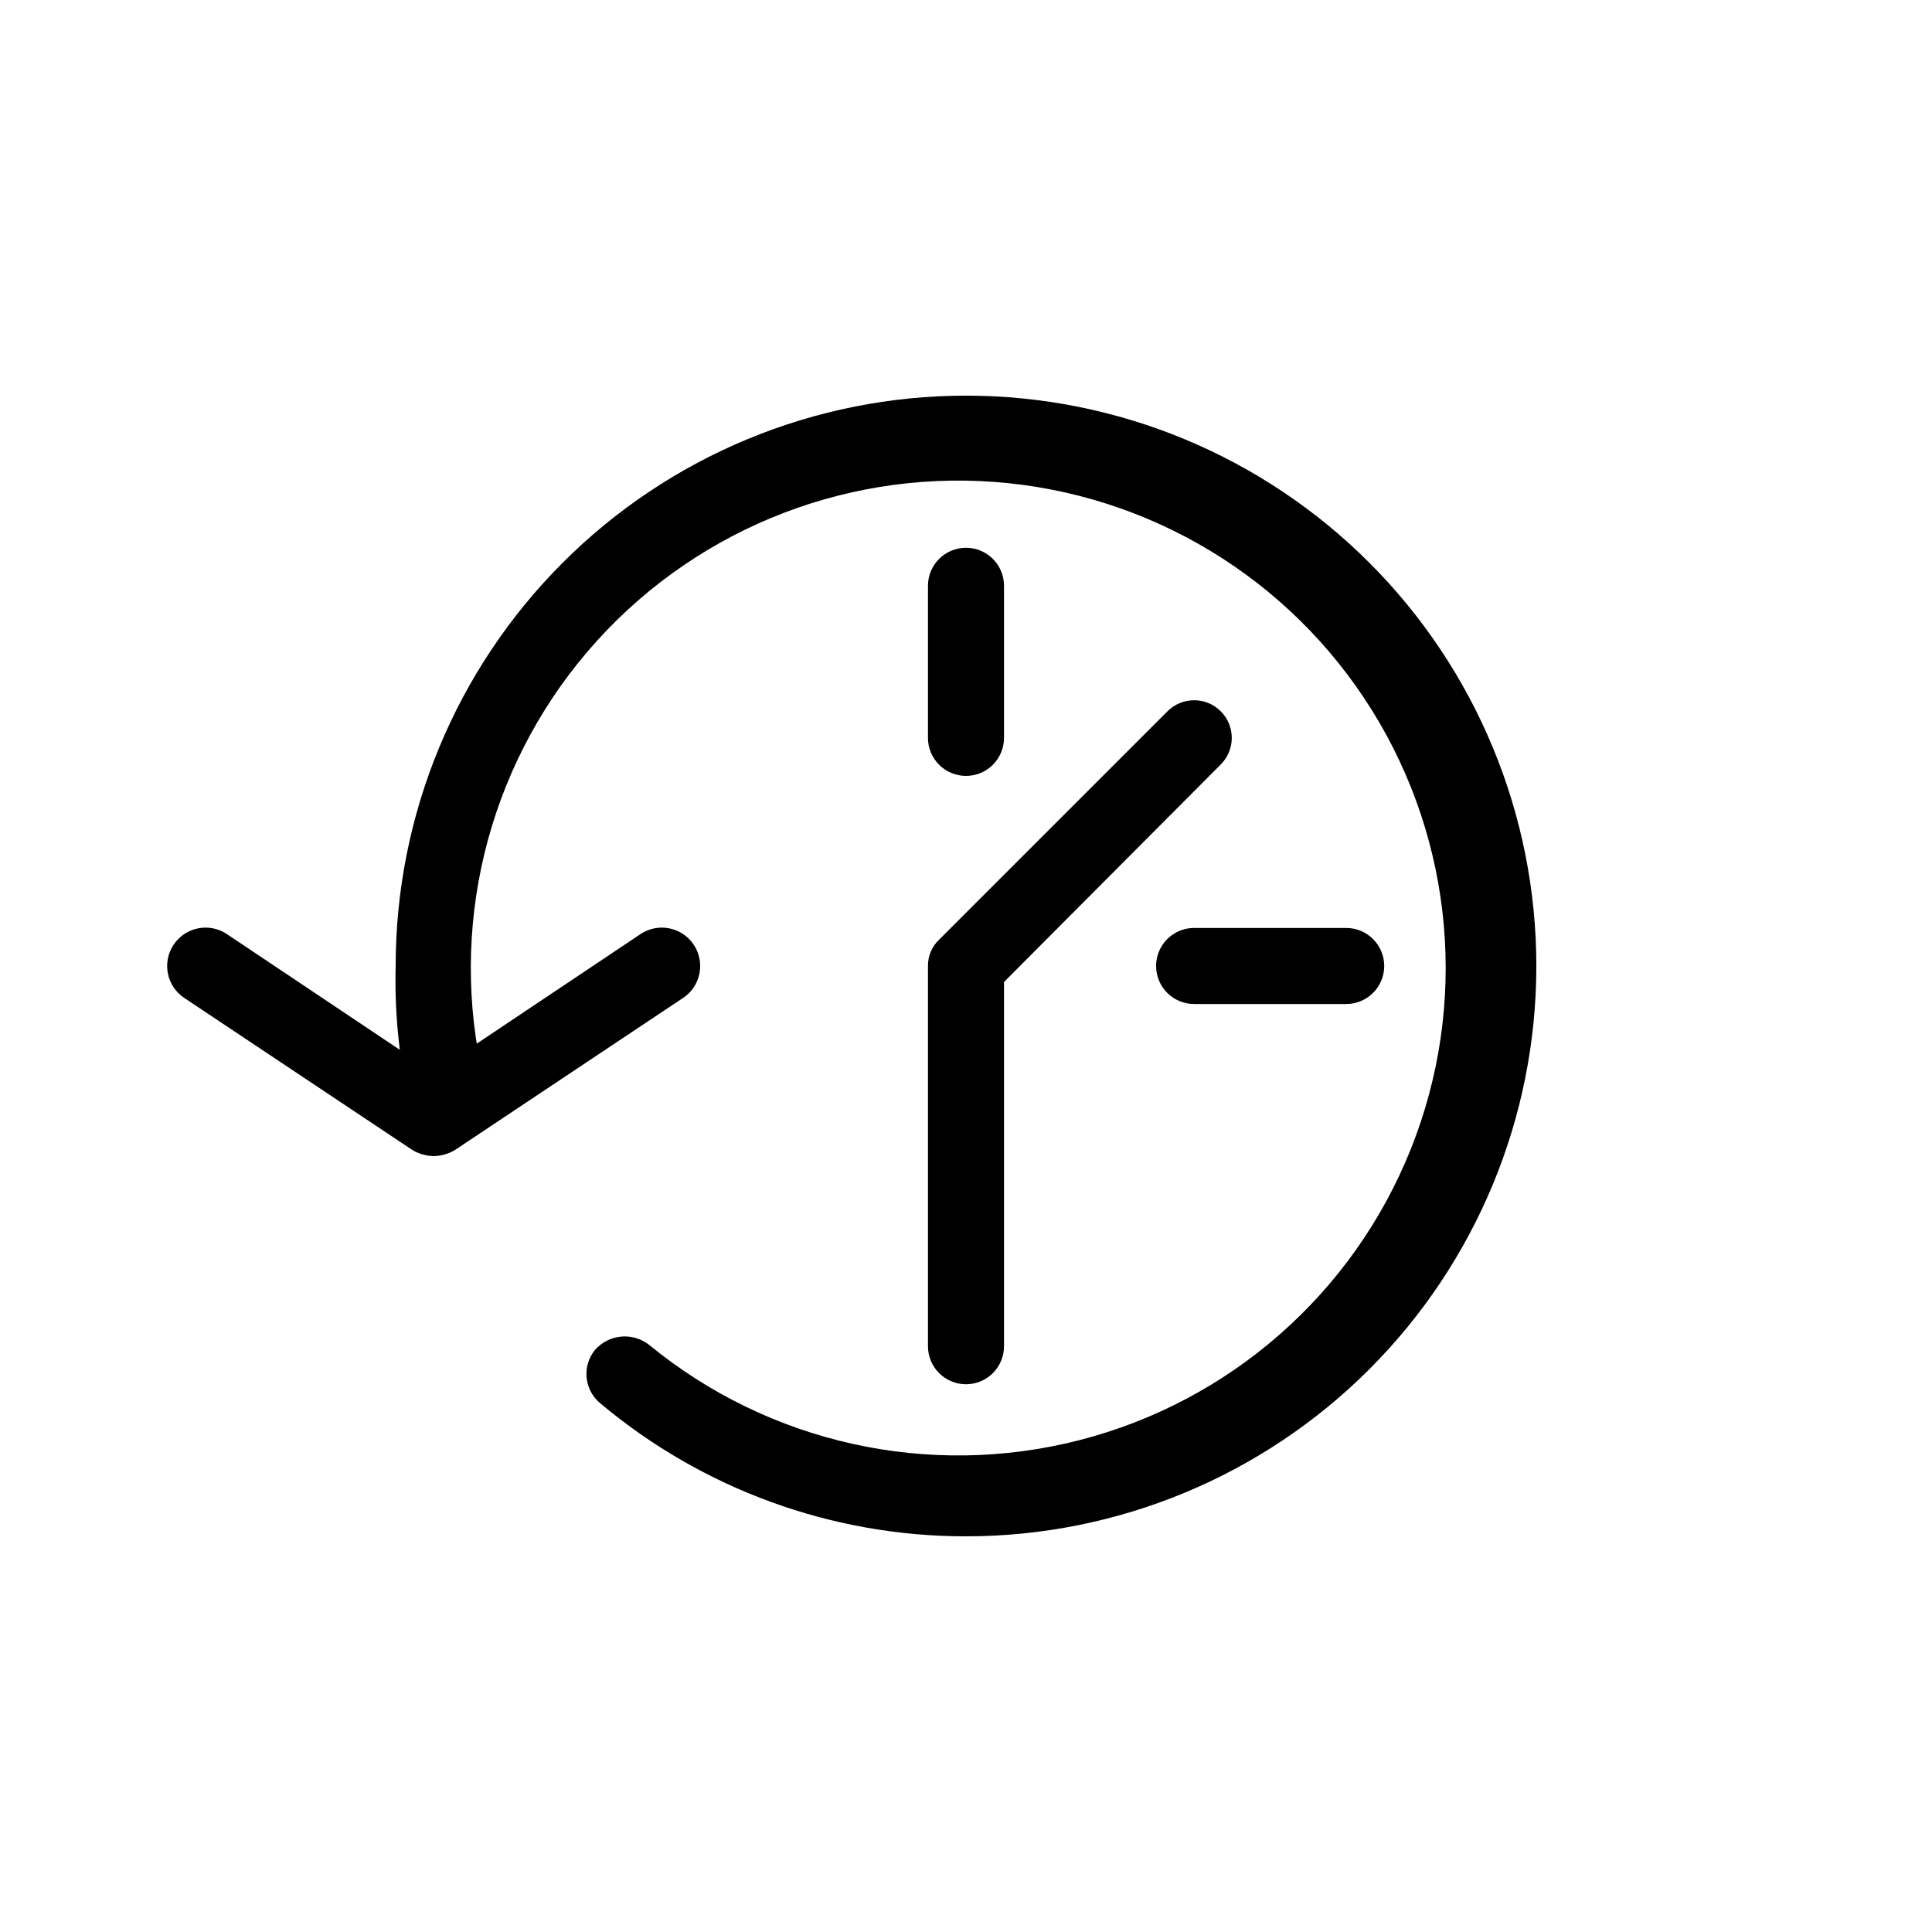
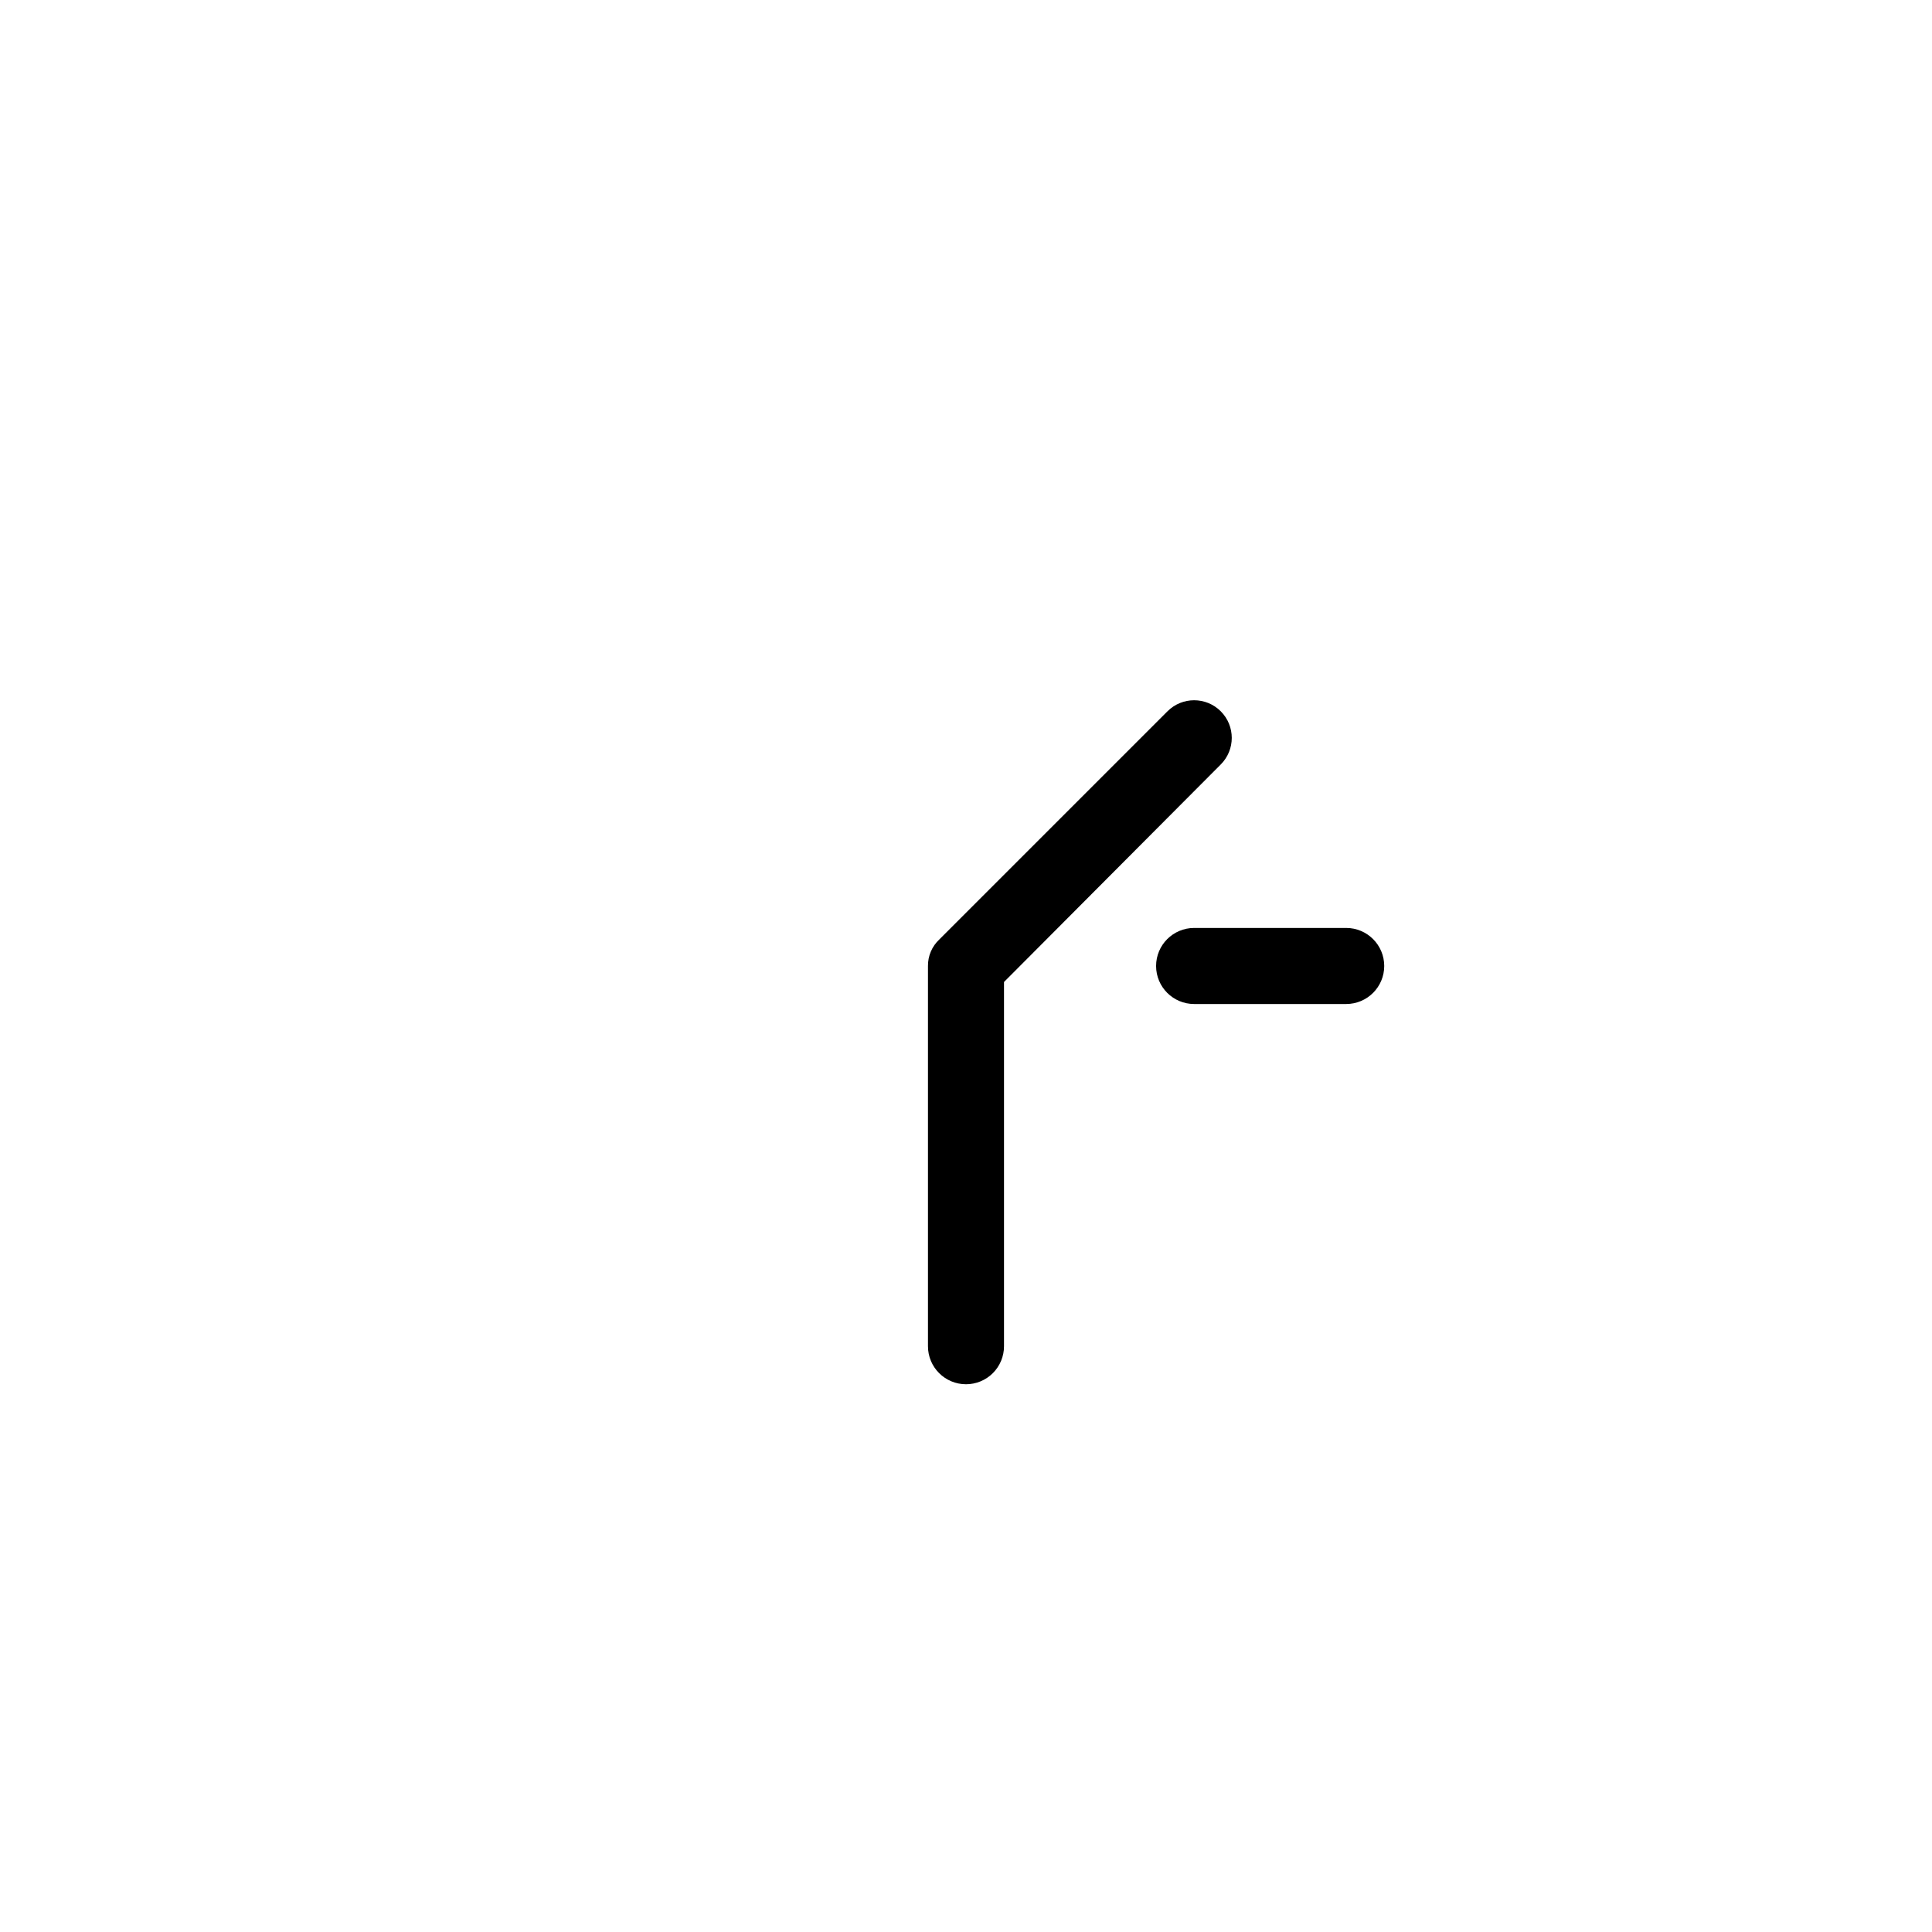
<svg xmlns="http://www.w3.org/2000/svg" fill="#000000" width="800px" height="800px" version="1.1" viewBox="144 144 512 512">
  <g>
-     <path d="m258.93 450.38c-1.992-0.039-3.934-0.594-5.644-1.613l-60.457-40.305c-4.676-3.113-5.938-9.43-2.82-14.105 3.117-4.676 9.43-5.938 14.105-2.82l54.816 36.676 54.816-36.676h-0.004c4.676-3.117 10.992-1.855 14.105 2.82 3.117 4.676 1.855 10.992-2.82 14.105l-60.457 40.305c-1.711 1.02-3.652 1.574-5.641 1.613z" />
-     <path d="m400 551.14c-35.457 0.027-69.785-12.461-96.934-35.266-4.258-3.519-4.887-9.812-1.41-14.105 3.644-4.184 9.918-4.805 14.309-1.414 31.816 26.137 74.191 35.535 114.07 25.305 39.887-10.227 72.508-38.859 87.82-77.082 15.316-38.223 11.492-81.453-10.297-116.39s-58.926-57.398-99.988-60.469c-41.062-3.066-81.125 13.625-107.86 44.938-26.738 31.316-36.945 73.5-27.48 113.57 1.227 5.566-2.293 11.07-7.859 12.293-5.562 1.227-11.066-2.293-12.293-7.859-2.445-11.383-3.527-23.02-3.223-34.66 0-40.086 15.926-78.531 44.27-106.88s66.789-44.27 106.88-44.27 78.527 15.926 106.87 44.27c28.348 28.344 44.27 66.789 44.27 106.88s-15.922 78.527-44.27 106.87c-28.344 28.348-66.785 44.27-106.87 44.27z" />
    <path d="m400 510.84c-5.566 0-10.078-4.512-10.078-10.074v-100.76c-0.031-2.672 1.066-5.234 3.023-7.055l60.457-60.457c3.894-3.894 10.211-3.894 14.105 0 3.898 3.894 3.898 10.211 0 14.105l-57.434 57.637v96.531c0 2.672-1.062 5.234-2.949 7.125-1.891 1.887-4.453 2.949-7.125 2.949z" />
-     <path d="m400 349.62c-5.566 0-10.078-4.512-10.078-10.074v-40.305c0-5.566 4.512-10.078 10.078-10.078 5.562 0 10.074 4.512 10.074 10.078v40.305c0 2.672-1.062 5.234-2.949 7.125-1.891 1.887-4.453 2.949-7.125 2.949z" />
    <path d="m500.76 410.07h-40.305c-5.566 0-10.078-4.512-10.078-10.074 0-5.566 4.512-10.078 10.078-10.078h40.305c5.562 0 10.074 4.512 10.074 10.078 0 5.562-4.512 10.074-10.074 10.074z" />
  </g>
</svg>